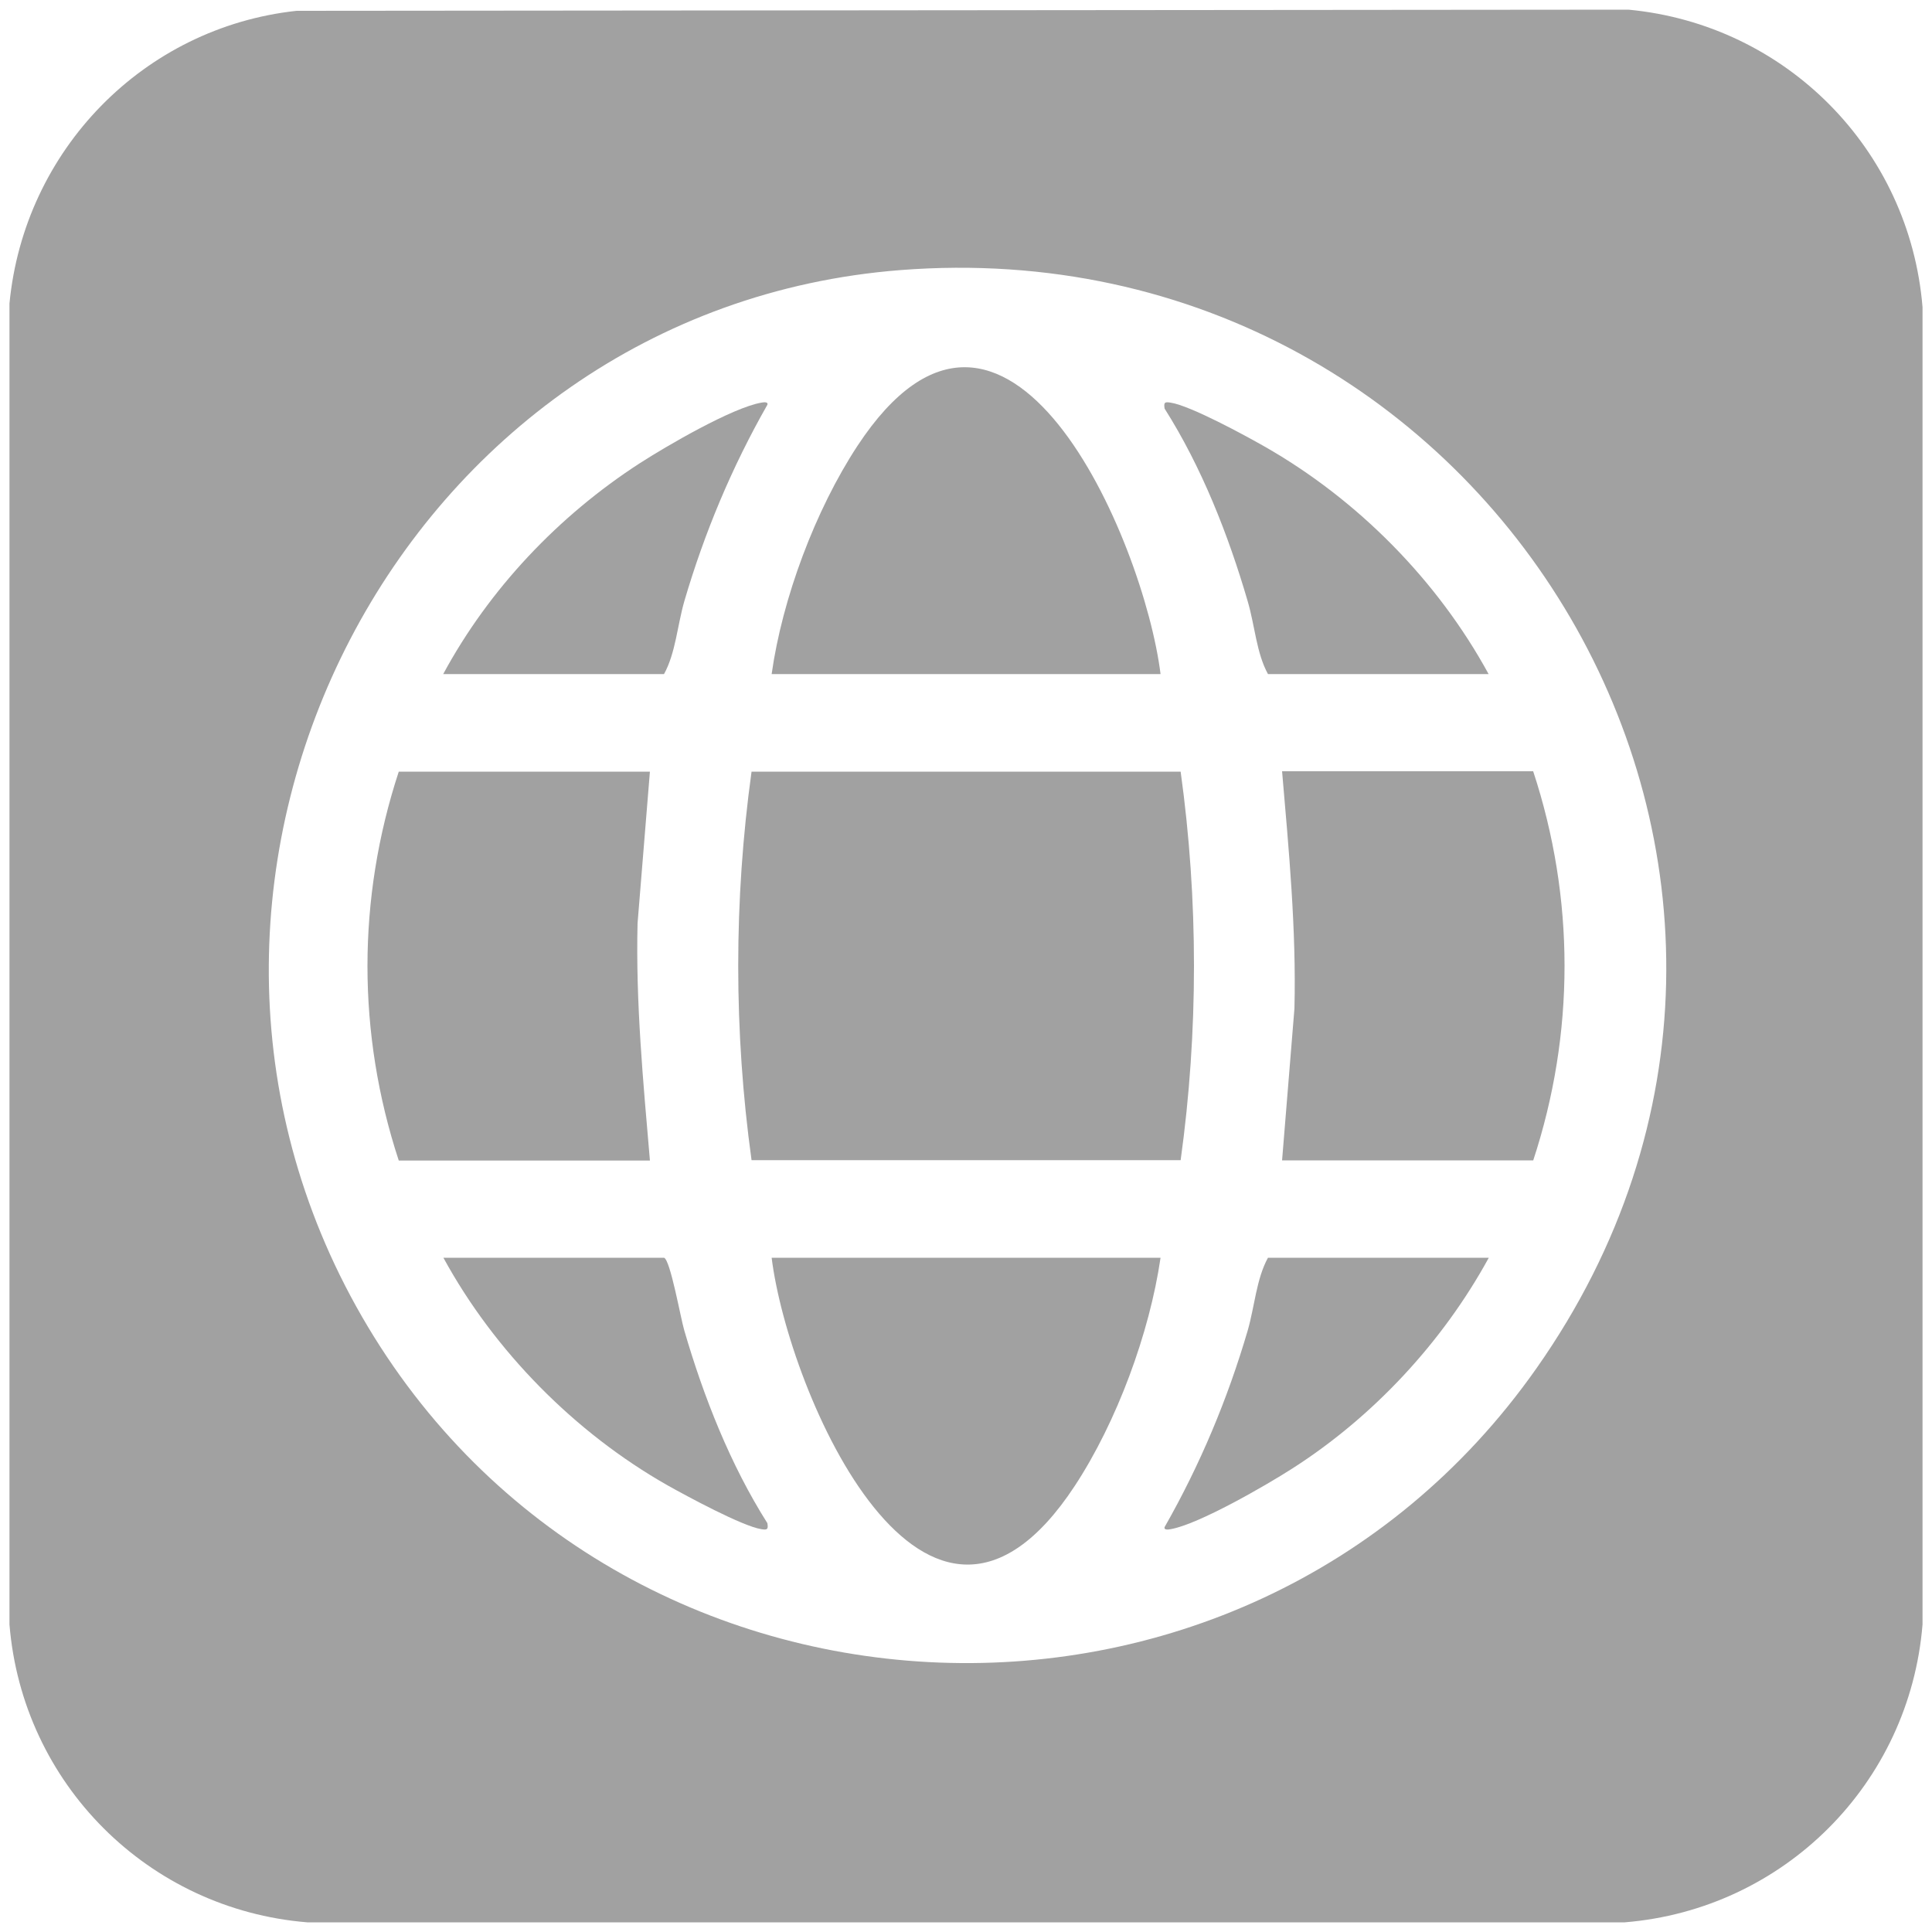
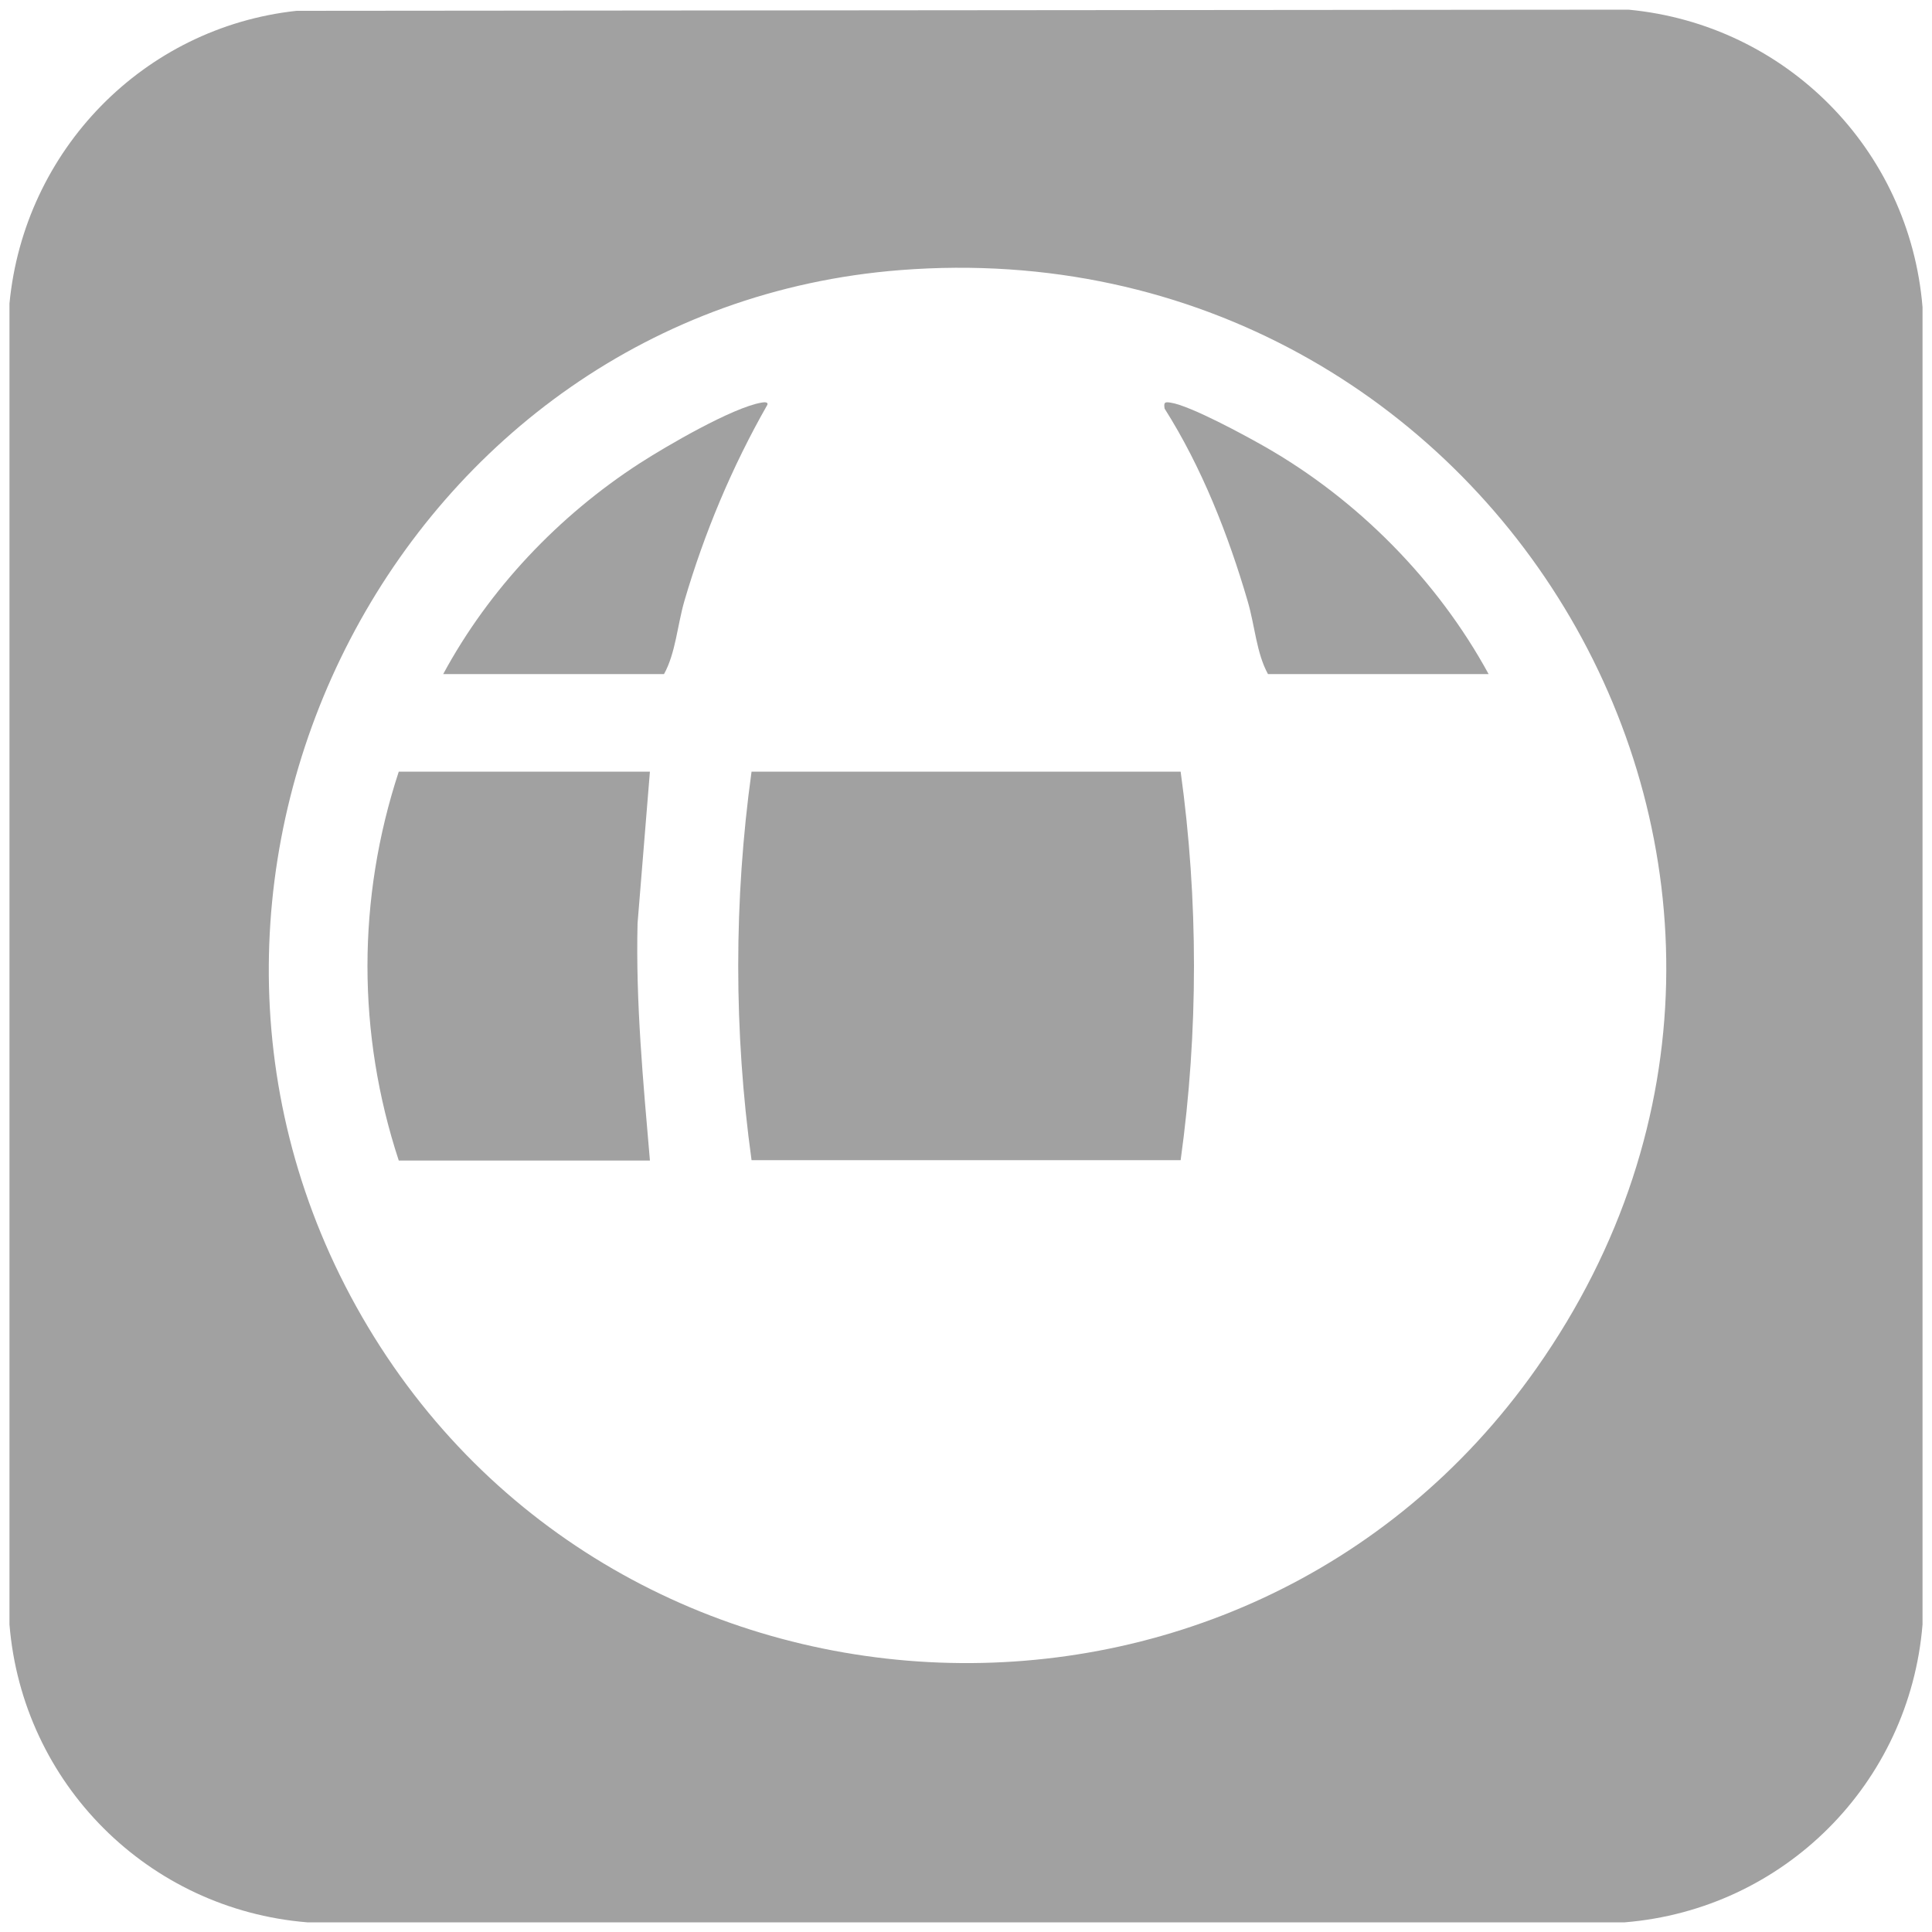
<svg xmlns="http://www.w3.org/2000/svg" id="Capa_1" data-name="Capa 1" viewBox="0 0 100 100">
  <defs>
    <style>
      .cls-1 {
        fill: #a1a1a1;
      }
    </style>
  </defs>
  <path class="cls-1" d="M15.35.56l68.94-.06c8.15.77,14.55,7.23,15.22,15.4v68.18c-.67,8.24-7.18,14.75-15.42,15.42H15.91c-8.24-.67-14.75-7.18-15.42-15.42V15.71C1.25,7.78,7.42,1.42,15.35.56ZM46.6,13.98c-25.83,2.02-40.7,31.04-28.17,53.63,12.84,23.15,45.85,24.9,61.1,3.21,17.85-25.38-2.19-59.24-32.93-56.84Z" />
  <path class="cls-1" d="M61.11,39.94c.92,6.64.92,13.47,0,20.11h-22.21c-.92-6.64-.92-13.47,0-20.11h22.21Z" />
  <path class="cls-1" d="M33.64,39.93l-.64,7.86c-.1,4.11.29,8.19.64,12.28h-13c-2.16-6.57-2.16-13.56,0-20.13h13Z" />
-   <path class="cls-1" d="M79.36,39.93c2.16,6.57,2.16,13.56,0,20.13h-13l.64-7.86c.1-4.11-.29-8.19-.64-12.28h13Z" />
-   <path class="cls-1" d="M60.07,34.89h-20.13c.55-3.91,2.26-8.49,4.44-11.81,7.7-11.7,14.82,4.83,15.69,11.81Z" />
-   <path class="cls-1" d="M60.07,65.1c-.57,3.9-2.26,8.49-4.44,11.81-7.7,11.7-14.82-4.83-15.69-11.81h20.13Z" />
  <path class="cls-1" d="M22.94,34.89c2.38-4.41,5.98-8.2,10.17-10.91,1.38-.89,4.79-2.88,6.3-3.14.15-.03.36-.04.31.11-1.83,3.21-3.26,6.62-4.3,10.17-.36,1.25-.45,2.68-1.05,3.77h-11.43Z" />
  <path class="cls-1" d="M77.06,34.89h-11.43c-.6-1.09-.68-2.52-1.05-3.77-1-3.43-2.38-6.94-4.3-9.97-.05-.32,0-.36.31-.31,1.03.16,3.84,1.69,4.86,2.27,4.81,2.74,8.95,6.92,11.6,11.78Z" />
-   <path class="cls-1" d="M77.06,65.1c-2.39,4.37-5.98,8.23-10.17,10.91-1.34.86-4.85,2.89-6.3,3.14-.15.03-.36.04-.31-.11,1.83-3.21,3.26-6.62,4.3-10.17.36-1.25.45-2.68,1.05-3.77h11.43Z" />
-   <path class="cls-1" d="M34.37,65.1c.33.11.86,3.14,1.05,3.77,1,3.43,2.38,6.94,4.3,9.97.05.32,0,.36-.31.31-.98-.15-3.86-1.71-4.86-2.27-4.79-2.72-8.96-6.94-11.6-11.78h11.43Z" />
</svg>